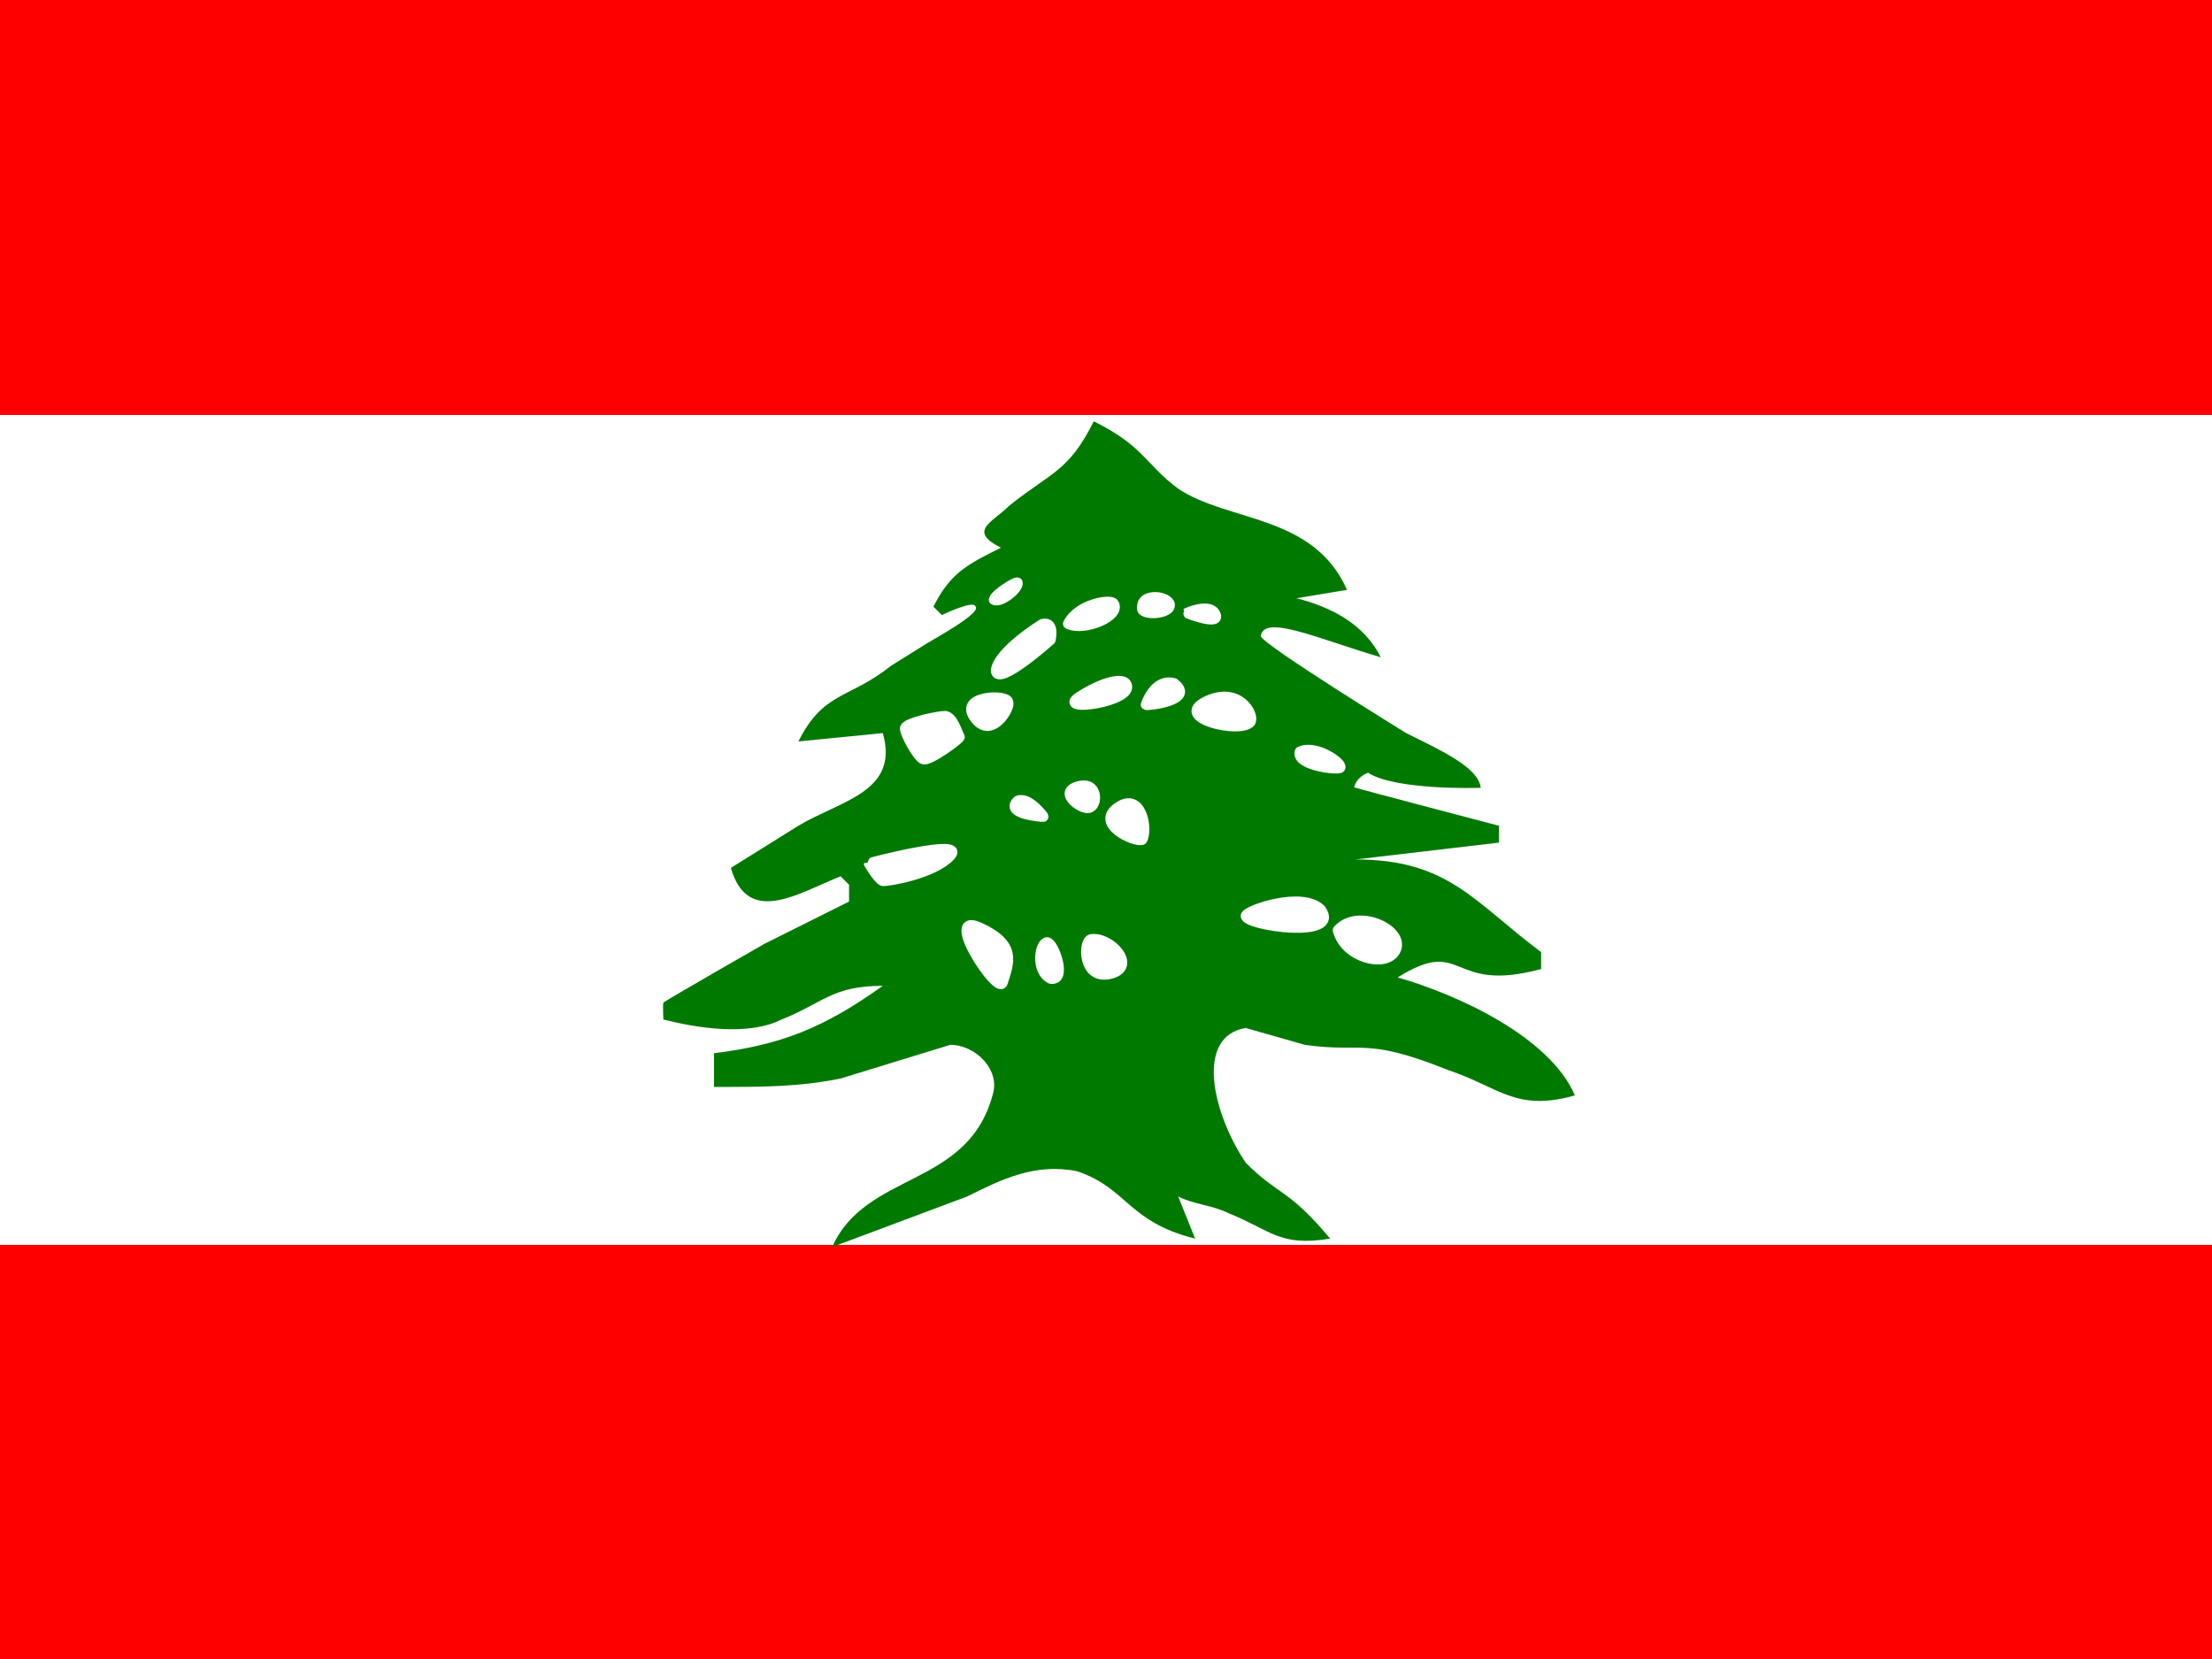
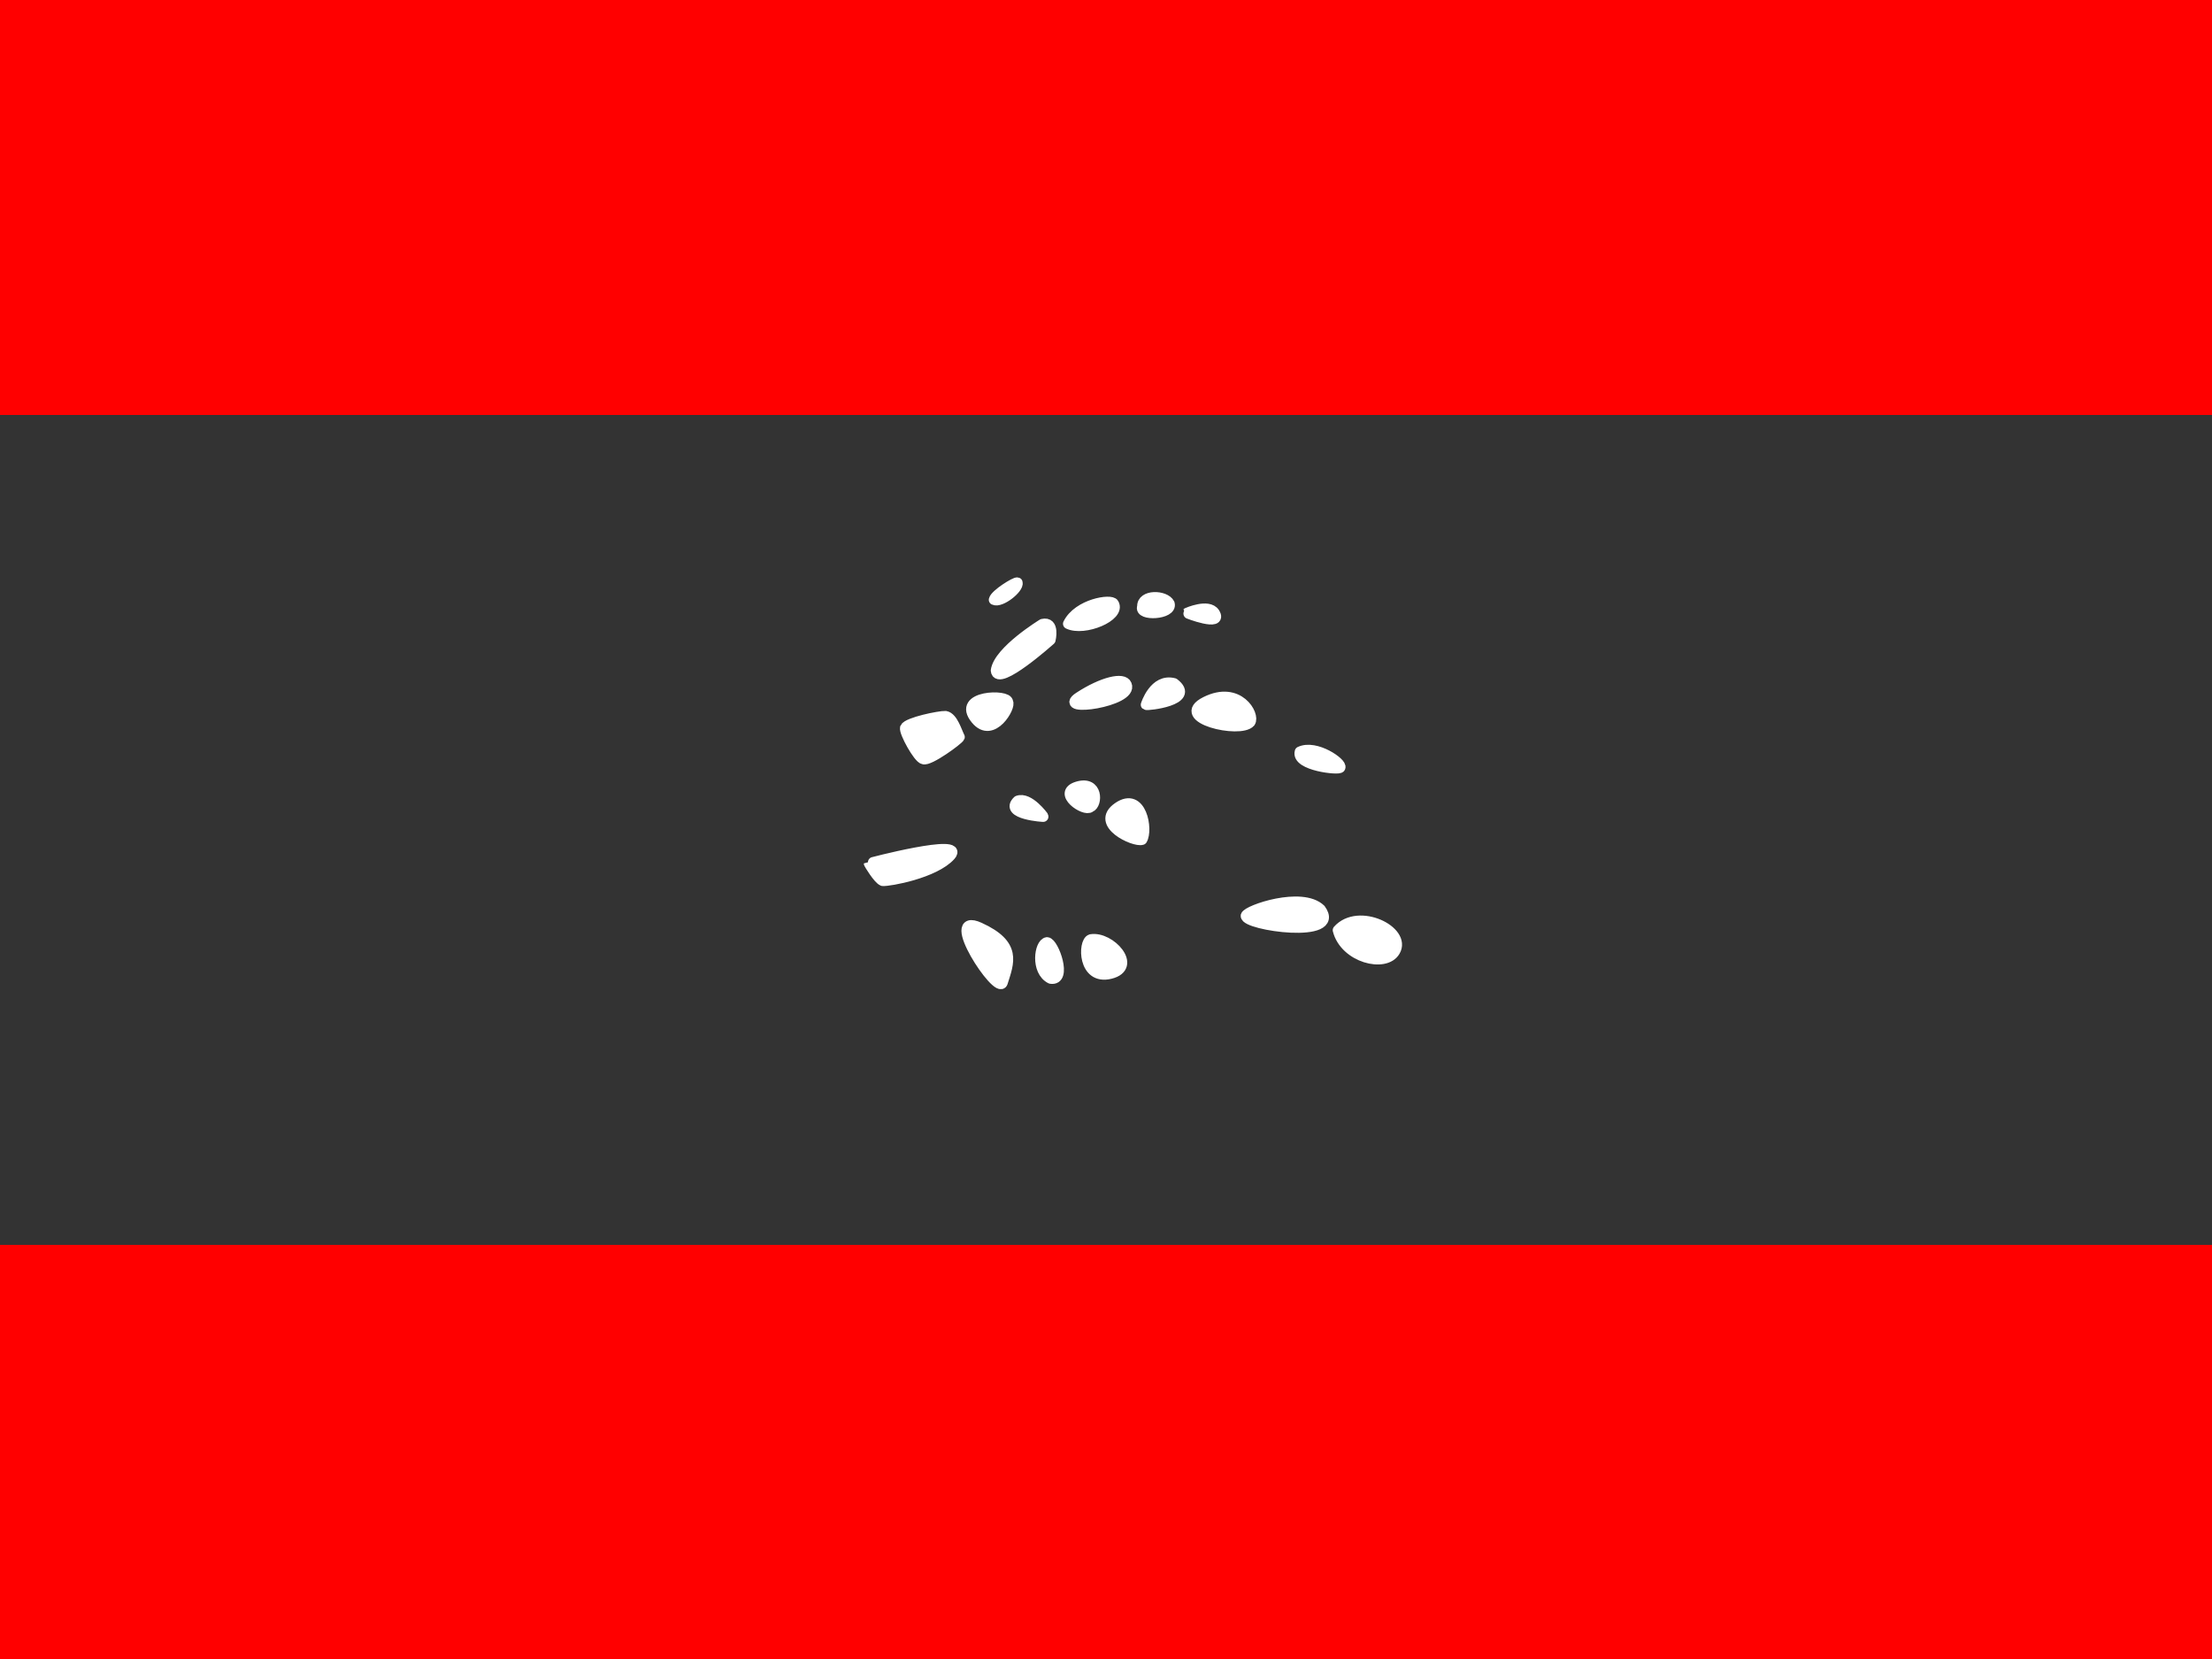
<svg xmlns="http://www.w3.org/2000/svg" viewBox="0 0 640 480">
  <rect x="0" y="0" width="640" height="480" fill="#333333" stroke="none" />
  <defs>
    <clipPath id="a">
      <path fill-opacity=".67" d="M-85.333 0h682.67v512h-682.67z" />
    </clipPath>
  </defs>
  <g clip-path="url(#a)" transform="translate(80) scale(.938)">
    <g fill-rule="evenodd" stroke-width="1pt">
      <path fill="red" d="M-128 383.993h767.975v128H-128zM-128 0h767.975v128H-128z" />
-       <path fill="#fff" d="M-128 128h767.975v255.993H-128z" />
    </g>
-     <path d="M252.1 129.95c-7.81 15.593-13.018 15.593-26.034 25.99-5.206 5.198-13.016 7.797-2.603 12.996-10.413 5.197-15.62 7.797-20.827 18.192l2.603 2.6s9.892-4.85 10.41-2.6c1.73 2.078-13.023 10.05-14.93 11.263-1.902 1.215-11.104 6.93-11.104 6.93-13.016 10.4-20.827 7.8-28.637 23.39l26.034-2.594c5.207 18.192-13.017 20.79-26.034 28.588L140.156 267.7c5.208 18.19 20.827 7.795 33.844 2.597l2.603 2.6v5.197L150.57 291.09s-30.734 17.583-31.24 18.19c-.21.943 0 5.2 0 5.2 10.412 2.6 26.033 5.198 36.447 0 13.016-5.2 15.62-10.397 31.24-10.397-18.224 12.994-31.24 18.193-52.068 20.79v10.398c15.62 0 26.03 0 39.05-2.596l33.843-10.396c7.81 0 15.62 7.797 13.017 15.593-7.81 28.588-39.05 23.39-49.465 46.78l41.656-15.592c10.415-5.198 20.828-10.396 33.845-7.796 15.62 5.198 15.62 15.596 36.448 20.79l-5.205-12.99c5.206 2.597 10.413 2.597 15.62 5.196 13.017 5.2 15.62 10.396 31.24 7.797-13.017-15.594-15.62-12.994-26.034-23.39-10.412-15.594-15.62-38.984 0-41.584l18.225 5.2c18.222 2.597 18.222-2.6 44.256 7.796 15.62 5.197 20.828 12.994 39.052 7.796-7.81-18.19-36.448-31.187-54.67-36.385 20.825-12.996 15.618 5.198 44.256-2.6v-5.196c-20.826-15.594-28.637-28.59-57.275-28.59l44.26-5.2v-5.196s-43.65-11.45-44.666-11.858c.304-1.32 1.372-3.366 4.27-4.497 8.29 5.365 33.357 4.74 34.78 4.64-.732-6.397-12.61-11.677-23.023-16.874 0 0-44.59-27.483-44.81-29.916.884-6.966 18.314 1.106 37 6.523-5.206-10.396-15.62-15.593-26.033-18.192l15.62-2.596c-10.413-23.39-36.448-20.792-52.067-31.188-10.416-7.797-10.416-12.996-26.035-20.792z" fill="#007900" />
    <path stroke-linejoin="round" d="M223.96 303.07c1.932-6.194 4.476-11.674-7.117-16.954-11.593-5.278 5.795 21.114 7.117 16.954zm13.73-12.39c-2.337.304-3.56 8.835 1.117 11.17 5.188.81.917-11.067-1.117-11.17zm13.53-.91c-2.442.712-2.543 12.69 6 10.56 8.543-2.13-.103-11.573-6-10.56zm15.76-30.76c1.83-2.945-.1-15.025-7.425-9.95-7.32 5.077 5.085 10.762 7.425 9.95zm-15.97-10.05c2.24-.812 2.442-8.223-3.964-6.294-6.405 1.93 2.238 7.817 3.964 6.294zm-14.43 2.94s-4.475-6.193-7.933-4.874c-4.373 4.163 8.238 4.975 7.933 4.874zm-49.59 19.79c1.905.173 16.027-2.33 20.908-7.81 4.88-5.483-25.127 2.346-25.127 2.447 0 .1 2.838 4.844 4.22 5.363zm141.11-34.96c.728-1.295-7.517-7.172-12.416-4.856-1.26 4.34 12.375 5.748 12.416 4.856zm-27.76-13.97c1.526-2.233-3.558-11.37-13.727-6.294-10.17 5.076 10.676 9.848 13.727 6.294zm-32.14-5.38s2.54-8.223 8.644-6.6c6.916 5.28-8.34 6.905-8.644 6.6zm-6-6.19c-.917-2.335-7.323-.913-14.644 3.858-7.324 4.772 16.88 1.422 14.644-3.858zm18.71-22.13s6.523-2.92 8.44 0c2.747 4.366-8.54.102-8.44 0zm-5.47-2.86c-1.322-2.64-8.54-2.89-8.355.925-1.21 2.99 9.38 2.432 8.355-.925zm-17.2.01c-.71-1.523-10.98.03-14.032 6.193 4.9 2.382 16.27-2.335 14.032-6.193zm-21.97 6.3s-13.51 8.26-14.34 14.315c.41 5.23 16.78-9.442 16.78-9.442s1.423-5.787-2.44-4.873zM221.32 185c.378-1.68 6.675-5.572 7.22-5.28.51 1.694-5.143 6.28-7.22 5.28zm4.27 31.57c.304-2.437-16.068-2.235-9.864 5.278 5.166 6.3 10.984-4.16 9.864-5.278zm-14.9 10.78c-.854-1.647-2.082-6.038-4.324-6.442-1.827-.103-11.672 1.928-12.425 3.594-.403 1.32 4.078 9.435 5.605 9.638 1.73.71 10.842-5.978 11.147-6.79zm88.33 55.11c.508-1.725 17.24-7.507 23.015-1.976 6.812 9.34-23.42 4.922-23.015 1.976zM345 293.39c3.666-6.204-11.257-13.56-17.592-6.47 2.165 8.517 14.628 11.6 17.592 6.47z" fill-rule="evenodd" stroke="#fff" stroke-linecap="round" stroke-width="3.219" fill="#fff" />
  </g>
</svg>